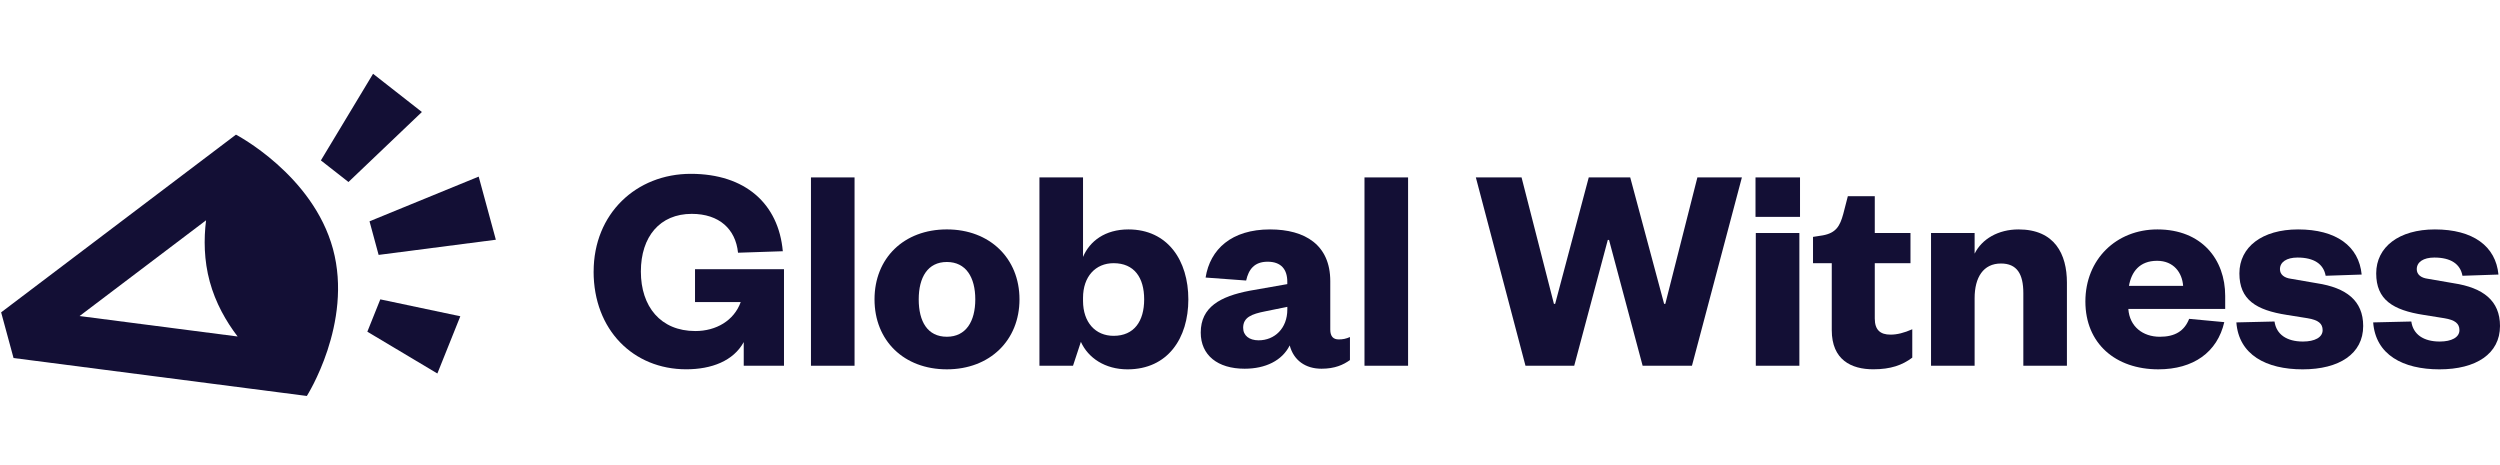
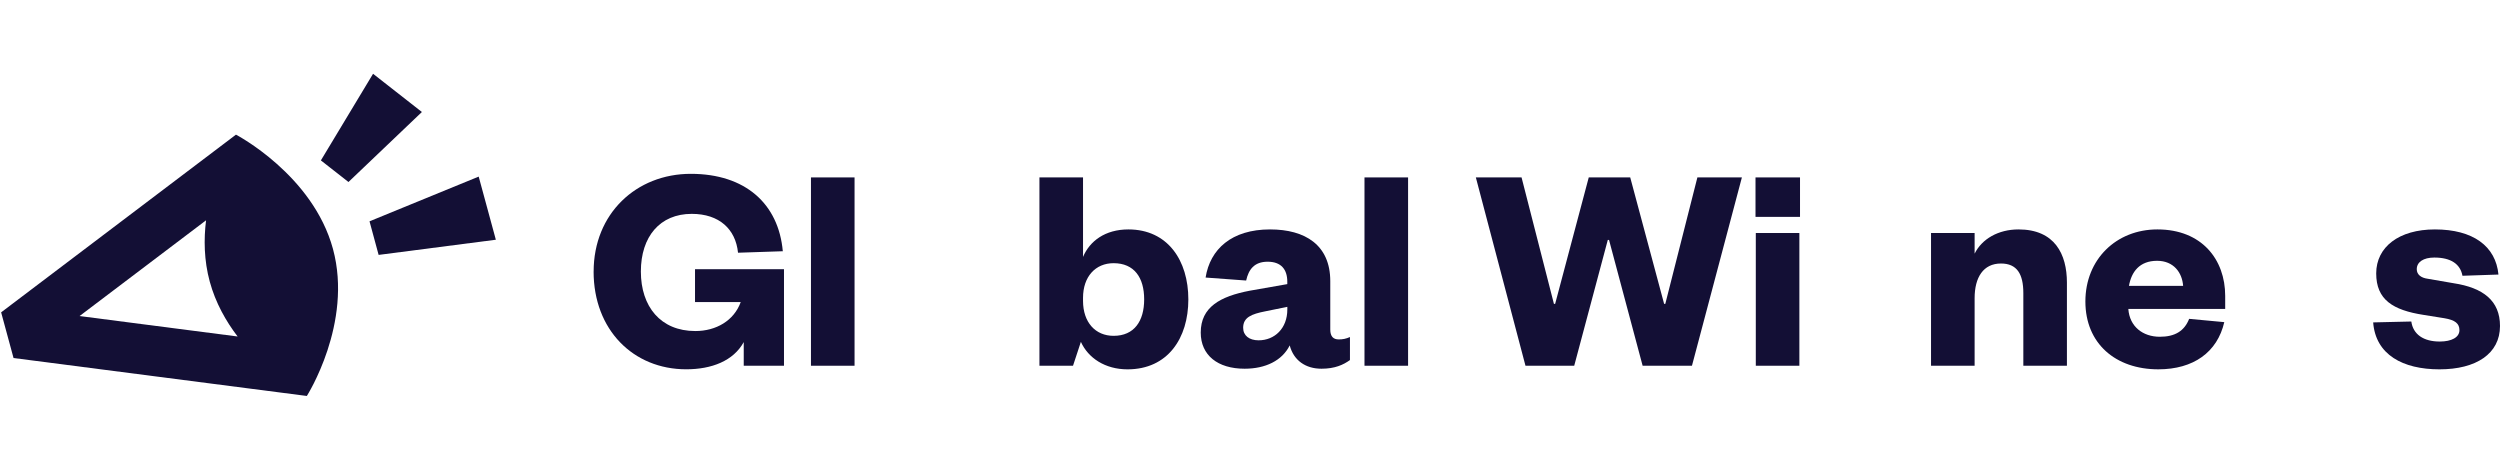
<svg xmlns="http://www.w3.org/2000/svg" width="156" height="29" viewBox="0 0 156 29" fill="none">
  <path d="M0.071 19.491L0.845 22.341L19.147 24.708C19.147 24.708 22.035 20.175 20.778 15.537C19.52 10.9 14.724 8.402 14.724 8.402L0.071 19.491ZM14.825 20.997L4.965 19.721L12.858 13.747C12.712 14.927 12.728 16.245 13.088 17.57C13.448 18.896 14.101 20.046 14.825 20.995V20.997Z" fill="#130F35" />
  <path d="M23.058 13.81L23.626 15.906L30.941 14.959L29.87 11.02L23.058 13.81Z" fill="#130F35" />
-   <path d="M23.731 18.68L22.922 20.698L27.292 23.306L28.724 19.735L23.731 18.68Z" fill="#130F35" />
  <path d="M21.744 11.357L20.023 10.009L23.279 4.604L26.326 6.989L21.744 11.357Z" fill="#130F35" />
  <path d="M37.043 16.946C37.043 13.328 39.706 10.847 43.106 10.847C46.506 10.847 48.582 12.712 48.847 15.677L46.053 15.77C45.902 14.296 44.882 13.345 43.163 13.345C41.181 13.345 39.99 14.762 39.99 16.944C39.99 19.126 41.217 20.657 43.388 20.657C44.692 20.657 45.805 20.003 46.221 18.848H43.369V16.796H48.921V22.82H46.409V21.346C45.767 22.52 44.408 23.044 42.82 23.044C39.515 23.044 37.041 20.581 37.041 16.944L37.043 16.946Z" fill="#130F35" />
  <path d="M53.324 11.071V22.822H50.604V11.071H53.324Z" fill="#130F35" />
-   <path d="M59.084 23.046C56.402 23.046 54.57 21.255 54.57 18.68C54.57 16.105 56.402 14.315 59.084 14.315C61.765 14.315 63.616 16.124 63.616 18.68C63.616 21.237 61.765 23.046 59.084 23.046ZM59.084 21.013C60.273 21.013 60.858 20.062 60.858 18.68C60.858 17.299 60.273 16.348 59.084 16.348C57.894 16.348 57.328 17.299 57.328 18.68C57.328 20.062 57.875 21.013 59.084 21.013Z" fill="#130F35" />
  <path d="M66.957 22.822H64.861V11.071H67.581V16.033C67.996 15.045 68.959 14.316 70.413 14.316C72.868 14.316 74.153 16.257 74.153 18.682C74.153 21.107 72.868 23.047 70.356 23.047C68.959 23.047 67.901 22.339 67.447 21.331L66.956 22.823L66.957 22.822ZM67.581 18.774C67.581 20.116 68.354 20.956 69.488 20.956C70.773 20.956 71.396 20.041 71.396 18.68C71.396 17.319 70.773 16.423 69.488 16.423C68.356 16.423 67.581 17.262 67.581 18.586V18.772V18.774Z" fill="#130F35" />
  <path d="M83.009 20.564C83.009 20.994 83.198 21.18 83.537 21.18C83.783 21.18 83.991 21.142 84.237 21.031V22.468C83.821 22.767 83.291 23.008 82.462 23.008C81.461 23.008 80.724 22.486 80.478 21.553C80.005 22.503 78.966 23.008 77.665 23.008C75.984 23.008 74.926 22.168 74.926 20.751C74.926 19.166 76.134 18.494 77.985 18.14L80.327 17.729V17.581C80.327 16.797 79.931 16.331 79.1 16.331C78.269 16.331 77.911 16.816 77.76 17.505L75.229 17.319C75.511 15.547 76.853 14.316 79.251 14.316C81.44 14.316 83.009 15.286 83.009 17.543V20.564ZM80.329 19.147L78.951 19.427C78.101 19.595 77.573 19.8 77.573 20.453C77.573 20.939 77.951 21.236 78.536 21.236C79.536 21.236 80.329 20.491 80.329 19.314V19.147Z" fill="#130F35" />
  <path d="M87.864 11.071V22.822H85.144V11.071H87.864Z" fill="#130F35" />
  <path d="M103.84 18.96H103.915L105.917 11.071H108.694L105.578 22.822H102.5L100.403 14.97H100.327L98.231 22.822H95.19L92.093 11.071H94.945L96.965 18.96H97.041L99.138 11.071H101.726L103.841 18.96H103.84Z" fill="#130F35" />
  <path d="M109.544 11.071H112.321V13.533H109.544V11.071ZM112.281 14.54V22.822H109.562V14.54H112.281Z" fill="#130F35" />
-   <path d="M114.302 16.423H113.132V14.782L113.736 14.688C114.567 14.539 114.813 14.11 115.021 13.345L115.305 12.244H116.986V14.539H119.214V16.423H116.986V19.874C116.986 20.584 117.325 20.881 117.967 20.881C118.383 20.881 118.817 20.77 119.326 20.546V22.317C118.703 22.784 117.985 23.044 116.89 23.044C115.532 23.044 114.302 22.466 114.302 20.601V16.423Z" fill="#130F35" />
  <path d="M123.216 22.821H120.496V14.54H123.216V15.828C123.669 14.915 124.689 14.316 125.955 14.316C128.221 14.316 128.976 15.864 128.976 17.637V22.823H126.256V18.29C126.256 17.096 125.859 16.443 124.859 16.443C123.763 16.443 123.216 17.302 123.216 18.606V22.821Z" fill="#130F35" />
  <path d="M138.796 20.098C138.362 21.982 136.869 23.046 134.679 23.046C132.017 23.046 130.128 21.442 130.128 18.812C130.128 16.182 132.055 14.316 134.622 14.316C137.399 14.316 138.852 16.201 138.852 18.458V19.278H132.808C132.884 20.38 133.715 21.014 134.771 21.014C135.716 21.014 136.301 20.66 136.603 19.896L138.793 20.101L138.796 20.098ZM136.227 17.84C136.17 17.02 135.642 16.274 134.603 16.274C133.507 16.274 132.998 16.965 132.847 17.84H136.229H136.227Z" fill="#130F35" />
-   <path d="M141.93 20.062C142.042 20.863 142.685 21.312 143.704 21.312C144.442 21.312 144.932 21.05 144.932 20.602C144.932 20.192 144.667 19.968 143.987 19.856L142.702 19.651C140.775 19.352 139.738 18.701 139.738 17.059C139.738 15.417 141.154 14.316 143.402 14.316C145.78 14.316 147.198 15.361 147.368 17.132L145.121 17.208C144.989 16.481 144.404 16.071 143.365 16.071C142.685 16.071 142.269 16.351 142.269 16.797C142.269 17.132 142.534 17.338 142.949 17.394L144.573 17.674C146.405 17.955 147.463 18.757 147.463 20.342C147.463 22.078 145.971 23.047 143.686 23.047C141.4 23.047 139.7 22.134 139.549 20.118L141.928 20.062H141.93Z" fill="#130F35" />
  <path d="M150.466 20.062C150.579 20.863 151.221 21.312 152.241 21.312C152.979 21.312 153.469 21.05 153.469 20.602C153.469 20.192 153.203 19.968 152.523 19.856L151.239 19.651C149.312 19.352 148.275 18.701 148.275 17.059C148.275 15.417 149.691 14.316 151.938 14.316C154.317 14.316 155.735 15.361 155.904 17.132L153.657 17.208C153.526 16.481 152.941 16.071 151.902 16.071C151.221 16.071 150.806 16.351 150.806 16.797C150.806 17.132 151.071 17.338 151.487 17.394L153.11 17.674C154.942 17.955 156 18.757 156 20.342C156 22.078 154.507 23.047 152.222 23.047C149.937 23.047 148.237 22.134 148.086 20.118L150.465 20.062H150.466Z" fill="#130F35" />
</svg>